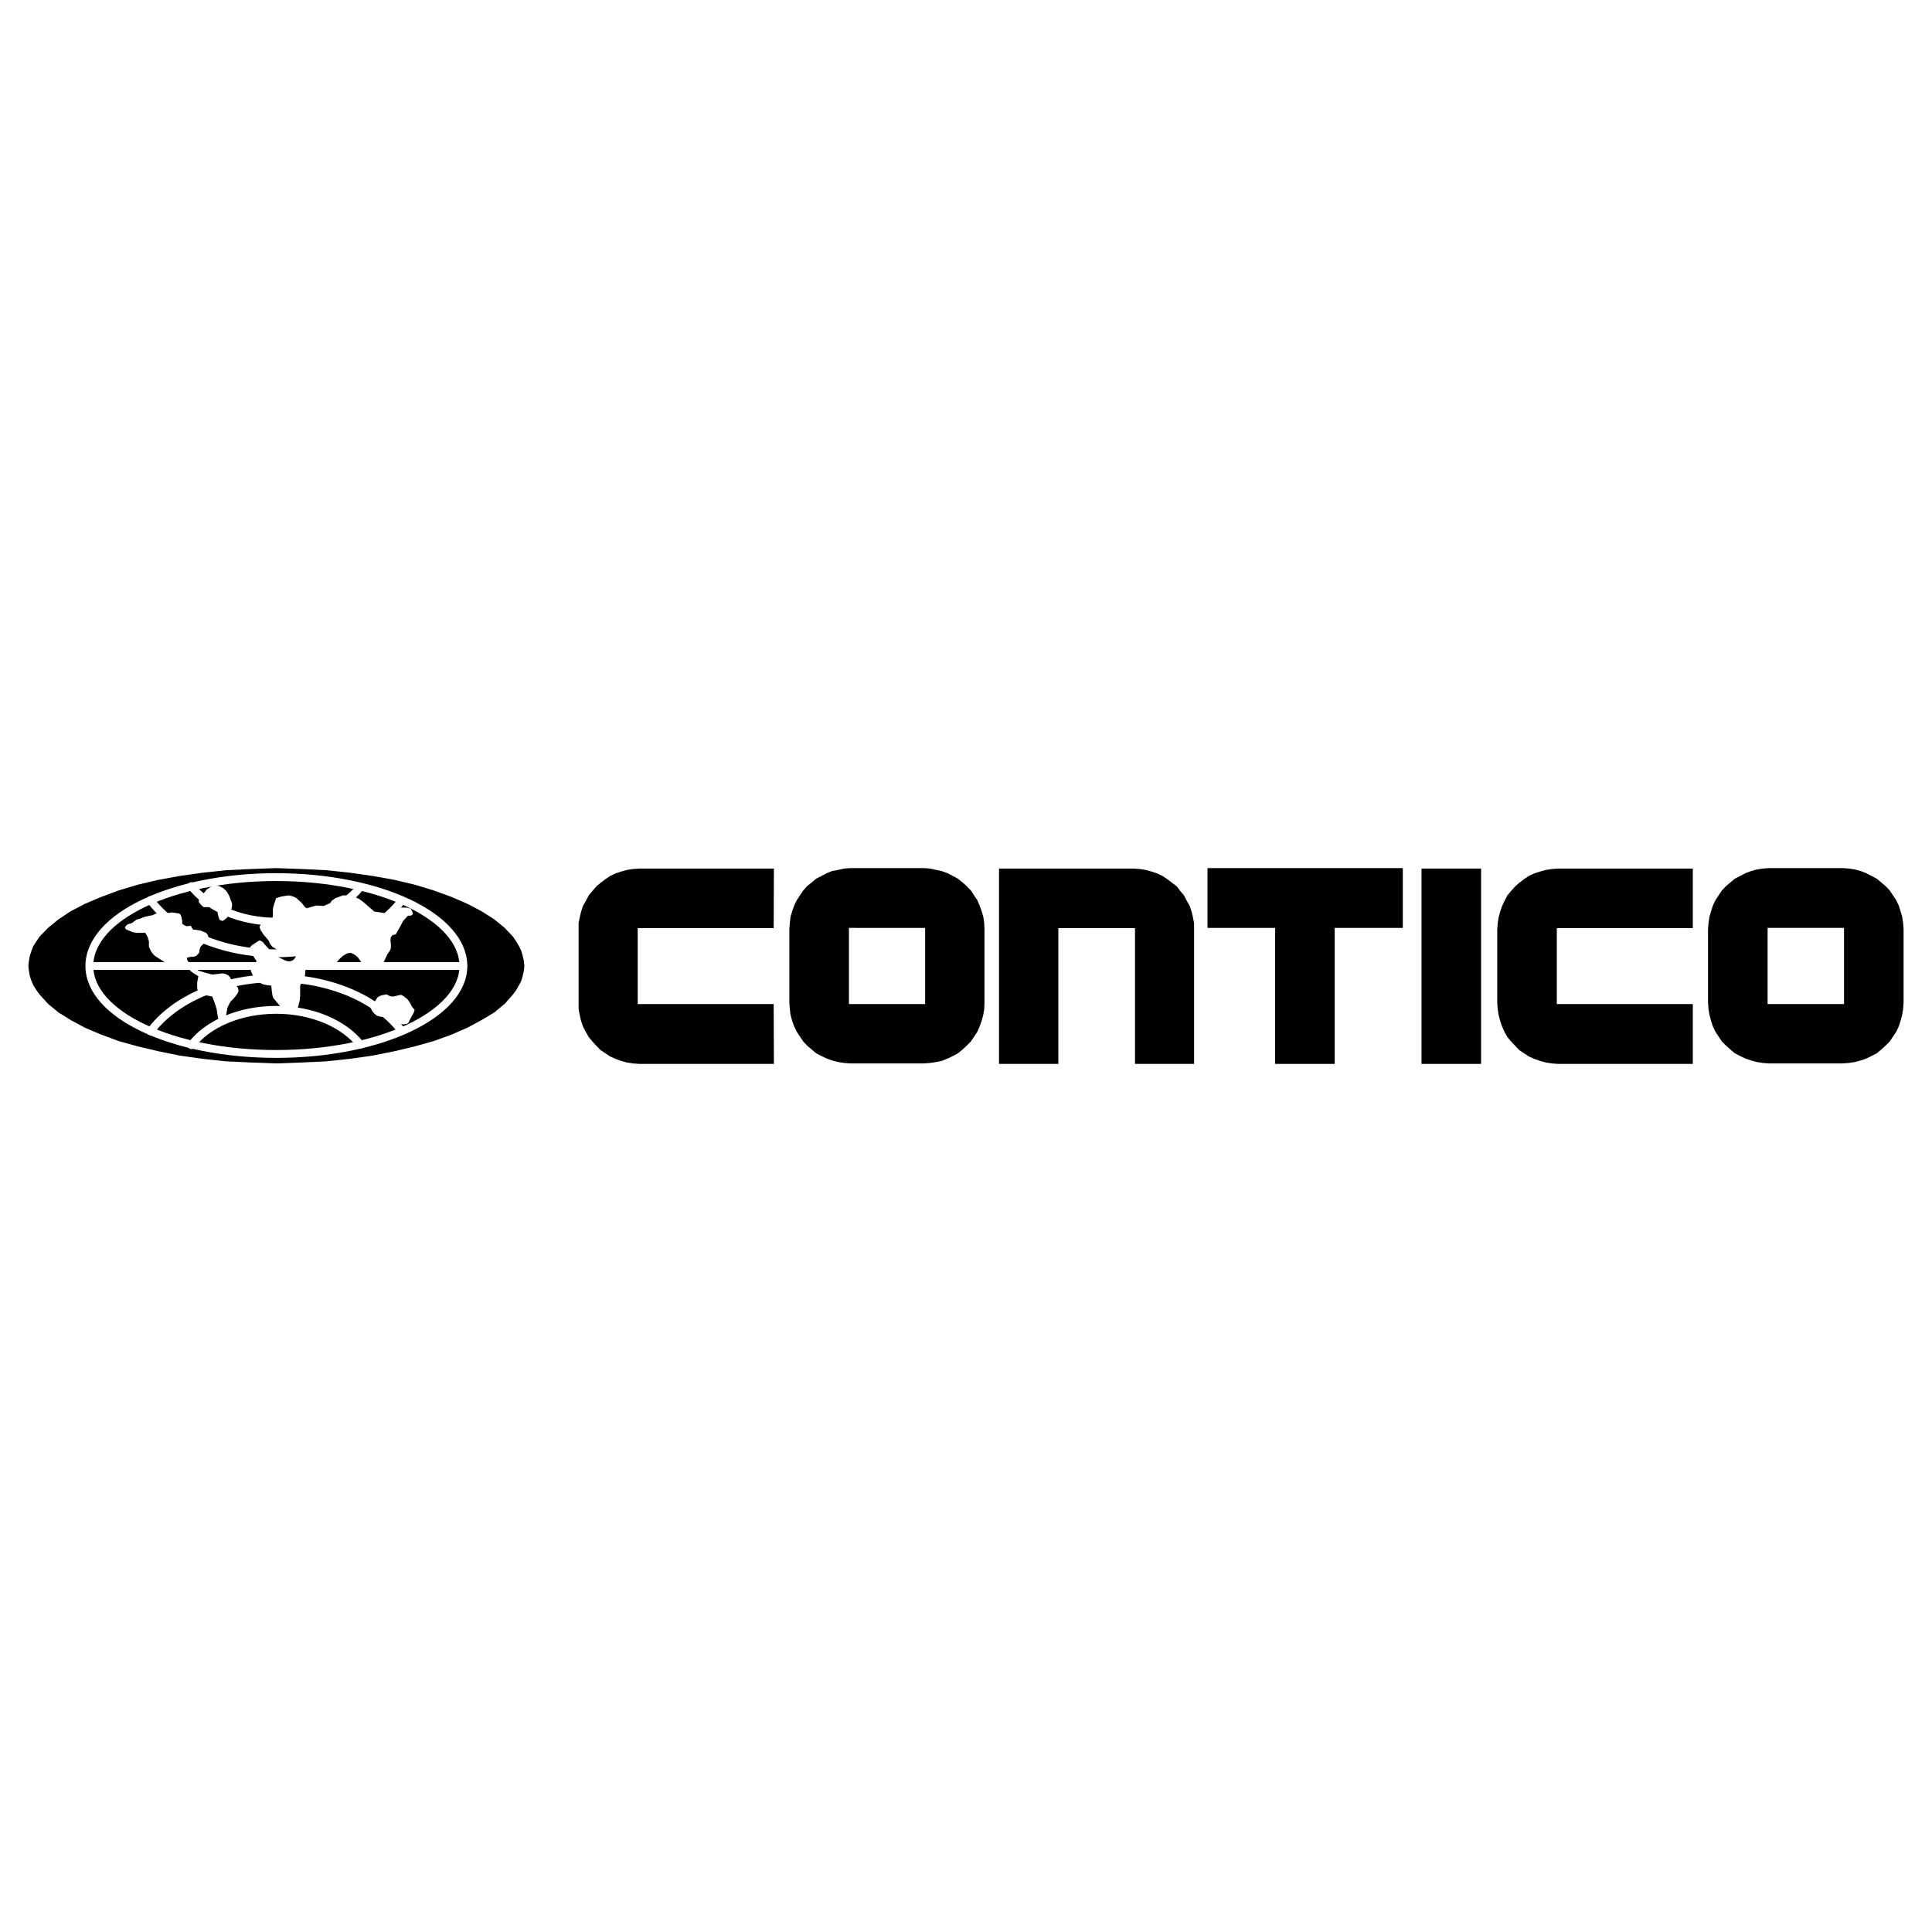
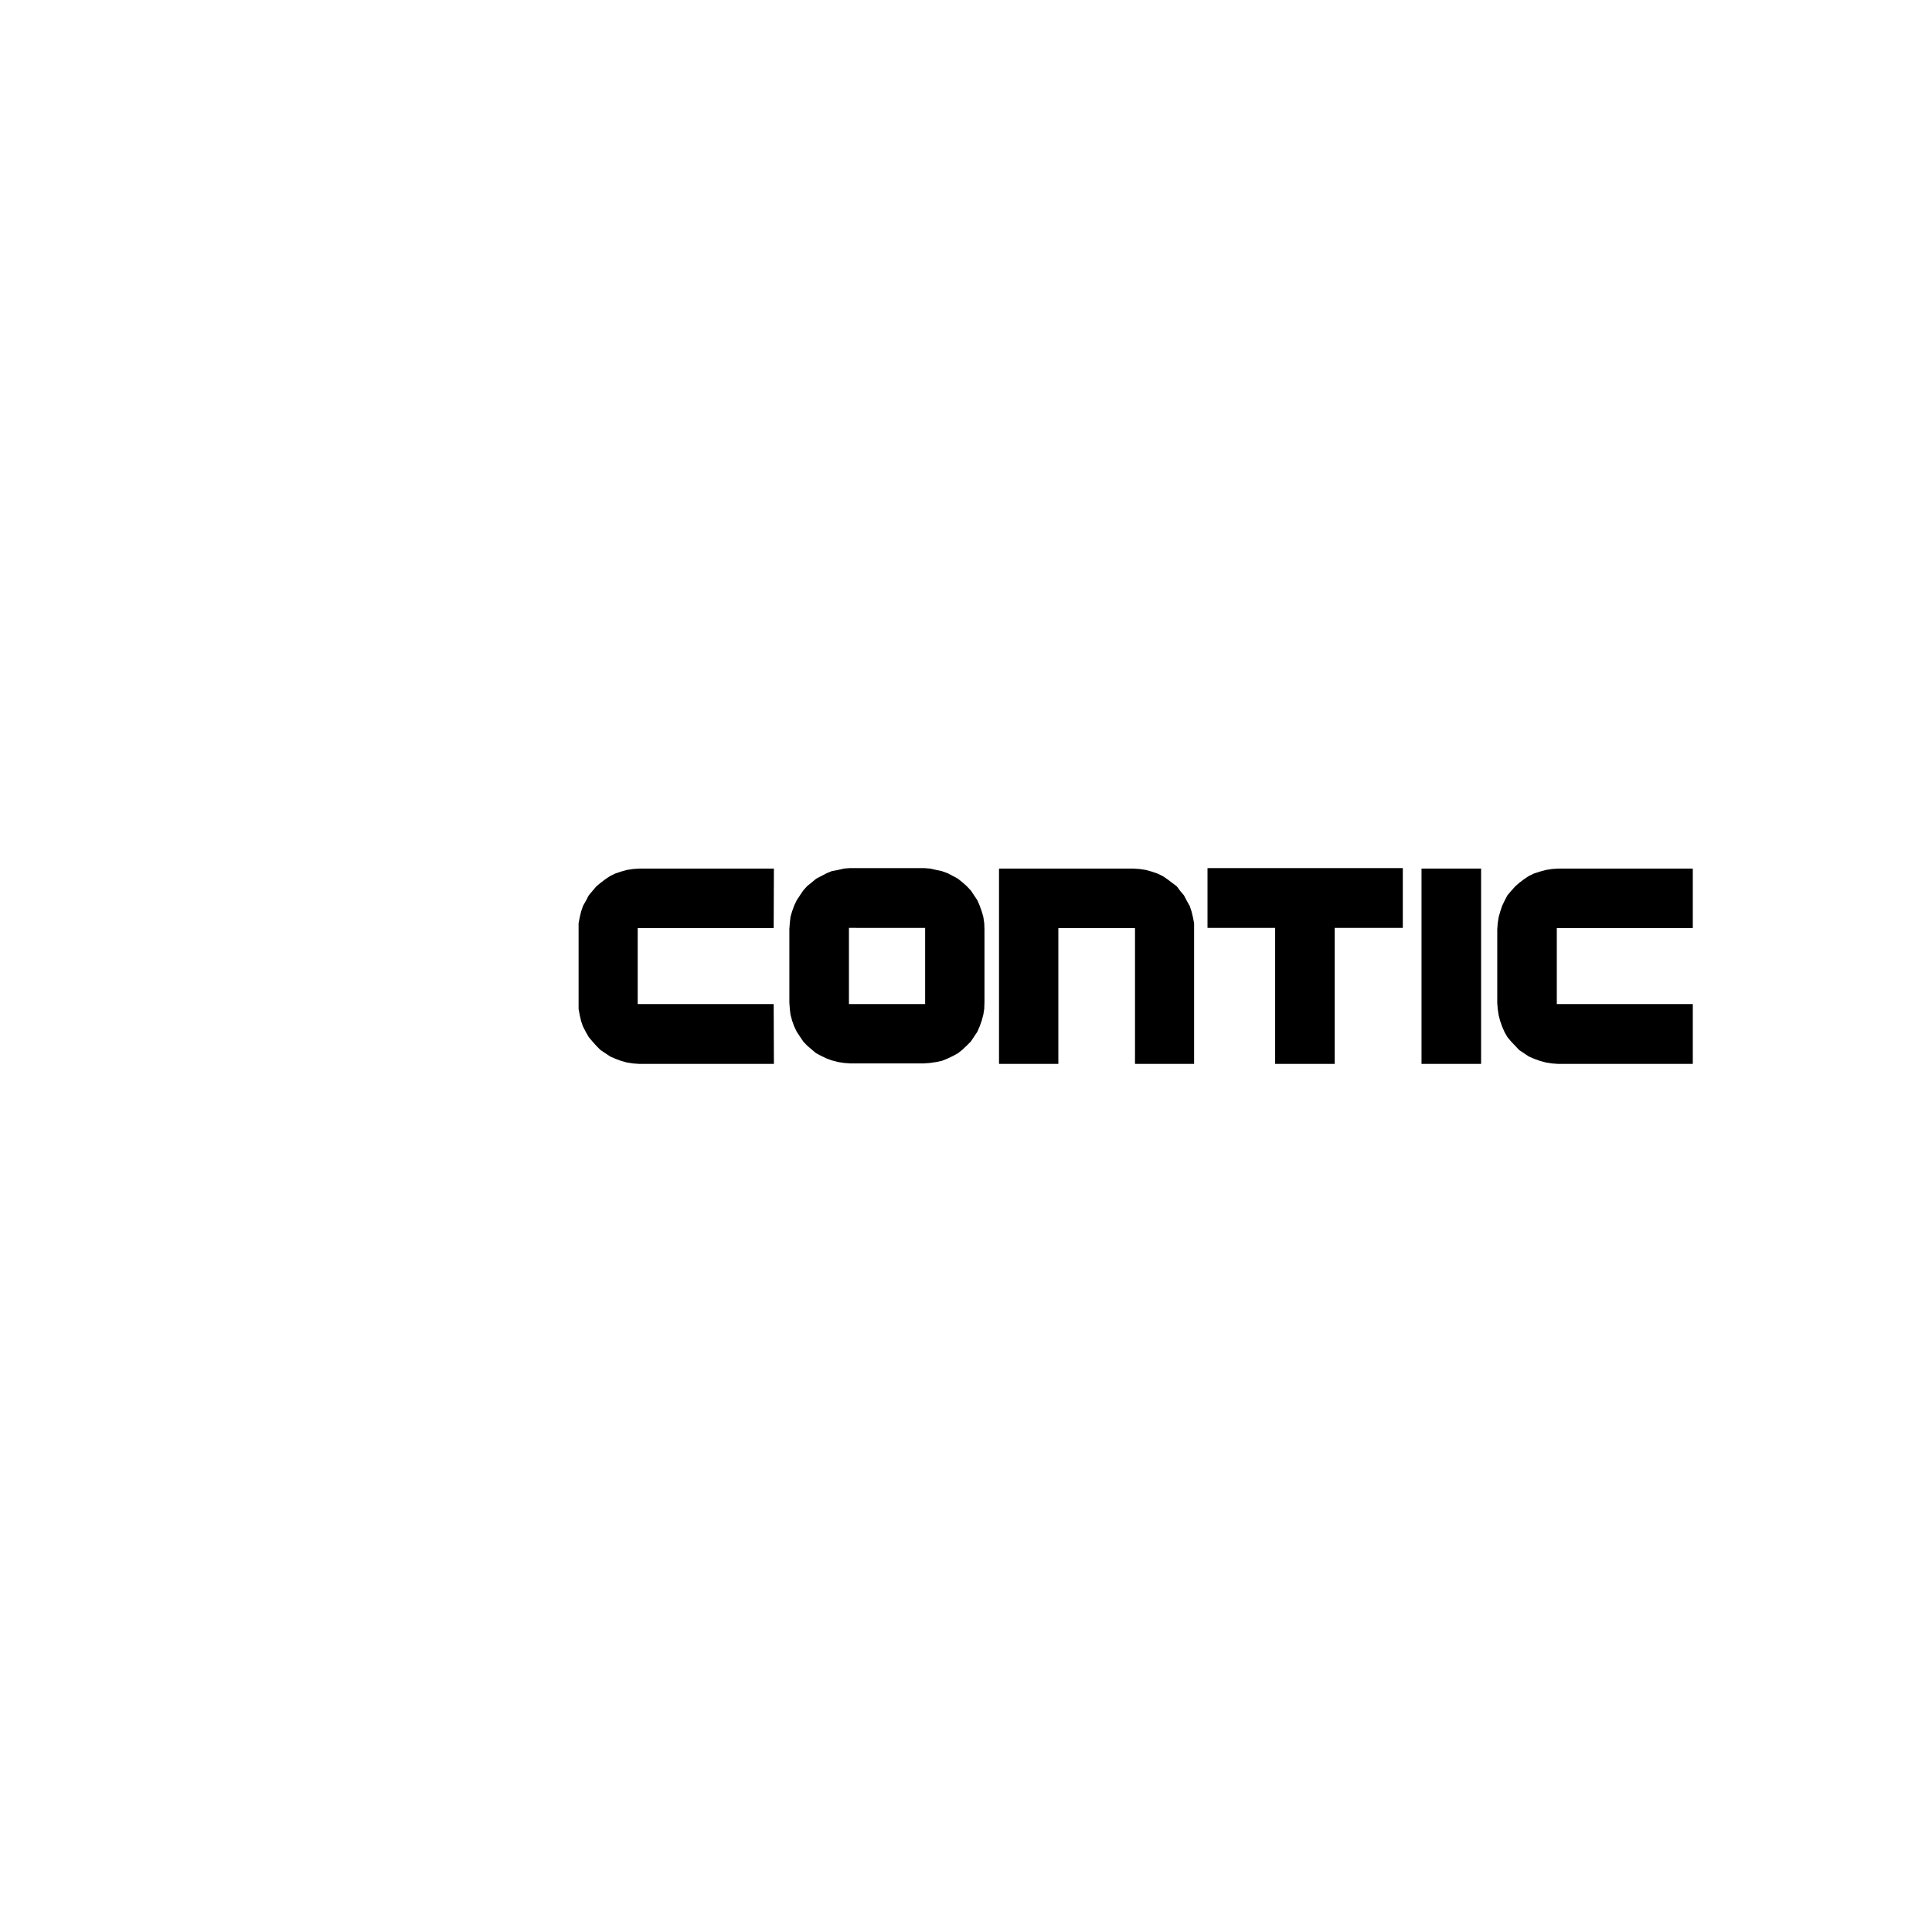
<svg xmlns="http://www.w3.org/2000/svg" version="1.0" id="Layer_1" x="0px" y="0px" width="192.756px" height="192.756px" viewBox="0 0 192.756 192.756" enable-background="new 0 0 192.756 192.756" xml:space="preserve">
  <g>
    <polygon fill-rule="evenodd" clip-rule="evenodd" fill="#FFFFFF" points="0,0 192.756,0 192.756,192.756 0,192.756 0,0  " />
    <polygon fill-rule="evenodd" clip-rule="evenodd" points="168.891,106.145 155.462,106.145 154.816,106.099 154.241,106.006    153.642,105.845 153.066,105.638 152.536,105.407 152.053,105.085 151.568,104.763 151.178,104.348 150.763,103.91    150.395,103.472 150.117,102.988 149.864,102.413 149.68,101.883 149.519,101.284 149.427,100.662 149.381,100.063 149.381,92.738    149.427,92.116 149.519,91.518 149.68,90.941 149.864,90.389 150.117,89.859 150.395,89.329 150.763,88.892 151.178,88.431    151.568,88.085 152.053,87.717 152.536,87.395 153.066,87.141 153.642,86.957 154.241,86.795 154.816,86.703 155.462,86.657    168.891,86.657 168.891,92.6 155.323,92.6 155.323,100.179 168.891,100.179 168.891,106.145 168.891,106.145  " />
    <polygon fill-rule="evenodd" clip-rule="evenodd" points="147.769,106.145 147.769,86.657 141.825,86.657 141.825,106.145    147.769,106.145 147.769,106.145  " />
    <path fill-rule="evenodd" clip-rule="evenodd" d="M98.197,92.093l-0.092-0.622l-0.161-0.553l-0.207-0.576l-0.23-0.53l-0.323-0.484   l-0.323-0.484l-0.414-0.438l-0.415-0.369l-0.46-0.368l-0.507-0.276l-0.53-0.276l-0.576-0.208l-0.553-0.115l-0.622-0.138   l-0.599-0.046H88.5h-3.686l-0.599,0.046l-0.599,0.138l-0.622,0.115l-0.507,0.208l-0.53,0.276l-0.53,0.276l-0.438,0.368l-0.46,0.369   l-0.392,0.438l-0.322,0.484l-0.323,0.484l-0.253,0.53l-0.208,0.576l-0.162,0.553l-0.069,0.622l-0.046,0.599v7.324l0.046,0.646   l0.069,0.576l0.162,0.599l0.208,0.576l0.253,0.529l0.323,0.484l0.322,0.483l0.392,0.414l0.46,0.392l0.438,0.369l0.53,0.276   l0.53,0.253l0.507,0.185l0.622,0.161l0.599,0.093l0.599,0.046H88.5h3.686l0.599-0.046l0.622-0.093l0.553-0.115l0.576-0.23   l0.53-0.253l0.507-0.276l0.46-0.369l0.415-0.392l0.414-0.414l0.323-0.483l0.323-0.484l0.23-0.529l0.207-0.576l0.161-0.599   l0.092-0.576l0.023-0.646v-7.324L98.197,92.093L98.197,92.093L98.197,92.093z M92.301,100.179H88.5h-3.801v-7.602H88.5h3.801   V100.179L92.301,100.179L92.301,100.179z" />
    <polygon fill-rule="evenodd" clip-rule="evenodd" points="77.213,106.145 63.784,106.145 63.139,106.099 62.54,106.006    61.964,105.845 61.412,105.638 60.882,105.407 60.398,105.085 59.914,104.763 59.5,104.348 59.108,103.91 58.739,103.472    58.463,102.988 58.164,102.413 57.979,101.883 57.841,101.284 57.726,100.662 57.726,100.063 57.726,92.738 57.726,92.116    57.841,91.518 57.979,90.941 58.164,90.389 58.463,89.859 58.739,89.329 59.108,88.892 59.5,88.431 59.914,88.085 60.398,87.717    60.882,87.395 61.412,87.141 61.964,86.957 62.54,86.795 63.139,86.703 63.784,86.657 77.213,86.657 77.19,92.6 63.623,92.6    63.623,100.179 77.19,100.179 77.213,106.145 77.213,106.145  " />
    <polygon fill-rule="evenodd" clip-rule="evenodd" points="99.672,86.657 113.078,86.657 113.723,86.703 114.322,86.795    114.897,86.957 115.45,87.141 115.98,87.395 116.464,87.717 116.948,88.085 117.409,88.431 117.754,88.892 118.122,89.329    118.399,89.859 118.698,90.389 118.883,90.941 119.021,91.518 119.136,92.116 119.136,92.738 119.136,106.145 113.239,106.145    113.239,92.6 105.592,92.6 105.592,106.145 99.672,106.145 99.672,86.657 99.672,86.657  " />
-     <path fill-rule="evenodd" clip-rule="evenodd" d="M189.875,92.093l-0.092-0.622l-0.161-0.553l-0.185-0.576l-0.253-0.53   l-0.322-0.484l-0.323-0.484l-0.414-0.438l-0.438-0.369l-0.438-0.368l-0.529-0.276l-0.529-0.276l-0.53-0.208l-0.599-0.162   l-0.6-0.092l-0.622-0.046h-3.686h-3.662l-0.622,0.046l-0.599,0.092l-0.576,0.162l-0.553,0.208l-0.529,0.276l-0.53,0.276   l-0.438,0.368l-0.438,0.369l-0.415,0.438l-0.322,0.484l-0.322,0.484l-0.254,0.53l-0.184,0.576l-0.162,0.553l-0.092,0.622   l-0.046,0.599v7.324l0.046,0.646l0.092,0.576l0.162,0.599l0.184,0.576l0.254,0.529l0.322,0.484l0.322,0.483l0.415,0.414   l0.438,0.392l0.438,0.369l0.53,0.276l0.529,0.253l0.553,0.185l0.576,0.161l0.599,0.093l0.622,0.046h3.662h3.686l0.622-0.046   l0.6-0.093l0.599-0.161l0.53-0.185l0.529-0.253l0.529-0.276l0.438-0.369l0.438-0.392l0.414-0.414l0.323-0.483l0.322-0.484   l0.253-0.529l0.185-0.576l0.161-0.599l0.092-0.576l0.046-0.646v-7.324L189.875,92.093L189.875,92.093L189.875,92.093z    M183.979,100.179h-3.824h-3.8v-7.602h3.8h3.824V100.179L183.979,100.179L183.979,100.179z" />
    <polygon fill-rule="evenodd" clip-rule="evenodd" points="120.473,92.577 127.222,92.577 127.222,106.145 133.164,106.145    133.164,92.577 139.959,92.577 139.959,86.611 120.473,86.611 120.473,92.577 120.473,92.577  " />
-     <polygon fill-rule="evenodd" clip-rule="evenodd" points="27.551,86.611 25.04,86.703 22.575,86.818 20.203,87.072 17.922,87.395    15.78,87.786 13.73,88.27 11.818,88.845 10.09,89.491 8.455,90.181 7.05,90.918 5.829,91.725 4.792,92.577 3.94,93.452    3.618,93.936 3.318,94.397 3.134,94.88 2.973,95.364 2.881,95.894 2.834,96.377 2.881,96.838 2.973,97.368 3.134,97.852    3.318,98.289 3.618,98.773 3.94,99.211 4.792,100.155 5.829,101.008 7.05,101.768 8.455,102.527 10.09,103.219 11.818,103.864    13.73,104.394 15.78,104.878 17.922,105.315 20.203,105.638 22.575,105.891 25.04,106.006 27.551,106.099 30.107,106.006    32.526,105.891 34.922,105.638 37.179,105.315 39.368,104.878 41.395,104.394 43.283,103.864 45.057,103.219 46.646,102.527    48.051,101.768 49.318,101.008 50.355,100.155 51.185,99.211 51.507,98.773 51.783,98.289 52.014,97.852 52.151,97.368    52.267,96.838 52.313,96.377 52.267,95.894 52.151,95.364 52.014,94.88 51.783,94.397 51.507,93.936 51.185,93.452 50.355,92.577    49.318,91.725 48.051,90.918 46.646,90.181 45.057,89.491 43.283,88.845 41.395,88.27 39.368,87.786 37.179,87.395 34.922,87.072    32.526,86.818 30.107,86.703 27.551,86.611 27.551,86.611  " />
    <path fill="none" stroke="#FFFFFF" stroke-width="0.783" stroke-linecap="round" stroke-linejoin="round" stroke-miterlimit="2.613" d="   M27.551,87.509c-10.319,0-18.635,3.962-18.635,8.868c0,4.861,8.315,8.776,18.635,8.776s18.681-3.915,18.681-8.776   C46.231,91.471,37.87,87.509,27.551,87.509" />
-     <line fill="none" stroke="#FFFFFF" stroke-width="2.448" stroke-miterlimit="2.613" x1="27.551" y1="87.509" x2="27.551" y2="87.509" />
    <path fill="none" stroke="#FFFFFF" stroke-width="0.783" stroke-linecap="round" stroke-linejoin="round" stroke-miterlimit="2.613" d="   M8.962,96.377h37.247 M35.958,104.232c-1.612-2.073-4.769-3.479-8.408-3.479c-3.64,0-6.841,1.405-8.454,3.524 M40.012,102.781   c-2.396-3.109-7.071-5.183-12.461-5.183c-5.459,0-10.181,2.142-12.531,5.298 M35.958,88.477c-1.612,2.073-4.769,3.478-8.408,3.478   c-3.64,0-6.841-1.451-8.454-3.547 M40.012,89.928c-2.396,3.087-7.071,5.183-12.461,5.183c-5.459,0-10.181-2.143-12.531-5.298" />
    <polygon fill-rule="evenodd" clip-rule="evenodd" fill="#FFFFFF" points="21.377,88.27 20.963,88.523 20.641,88.73 20.479,88.938    20.318,89.122 20.042,89.444 19.834,89.813 19.834,89.974 19.903,90.089 20.111,90.343 20.318,90.504 20.755,90.504 21.654,90.389    21.7,90.665 21.723,91.195 21.884,91.725 22.045,91.84 22.207,91.886 22.414,91.748 22.621,91.586 22.99,91.034 23.151,90.435    23.151,90.135 23.059,89.905 22.897,89.444 22.667,89.007 22.46,88.776 22.207,88.569 21.861,88.408 21.377,88.27 21.377,88.27     " />
    <polygon fill-rule="evenodd" clip-rule="evenodd" fill="#FFFFFF" points="17.899,91.149 17.485,91.08 17.162,91.034 16.678,91.103    16.31,91.149 15.918,91.103 15.711,91.103 15.458,91.195 15.228,91.31 14.974,91.356 14.444,91.471 13.892,91.679 13.638,91.748    13.408,91.909 13.154,92.093 12.947,92.163 12.763,92.208 12.555,92.37 12.463,92.531 12.509,92.646 12.602,92.738 13.269,93.015    13.592,93.061 13.799,93.061 14.26,93.061 14.49,93.061 14.744,93.499 14.858,93.936 14.858,94.466 15.089,94.95 15.342,95.272    15.55,95.433 15.872,95.641 16.31,95.917 16.793,96.24 17.047,96.332 17.231,96.377 18.222,96.424 18.613,96.516 18.775,96.585    18.867,96.7 19.051,96.907 19.396,97.16 19.788,97.392 19.673,98.036 19.673,98.566 19.719,98.819 19.788,98.935 20.111,99.142    20.548,99.303 21.17,99.418 21.377,99.948 21.608,100.64 21.723,101.399 21.884,102.044 21.977,102.044 22.207,101.976    22.345,101.883 22.46,101.722 22.529,101.515 22.575,101.191 22.69,100.547 22.897,100.109 23.059,99.856 23.151,99.787    23.52,99.372 23.75,99.026 23.796,98.819 23.75,98.566 23.267,97.967 22.99,97.599 22.944,97.529 22.99,97.529 22.783,97.322    22.529,97.184 22.207,97.115 21.608,97.184 21.17,97.23 20.387,97.022 19.788,96.838 19.258,96.377 18.982,96.125 18.729,95.894    18.659,95.687 18.659,95.571 18.729,95.525 18.936,95.479 19.419,95.433 19.581,95.364 19.742,95.203 19.88,95.042 19.903,94.834    19.949,94.581 20.064,94.397 20.271,94.189 20.848,93.775 20.802,93.499 20.709,93.245 20.548,93.061 20.042,92.854 19.512,92.761    19.258,92.738 19.143,92.577 19.051,92.37 18.176,92.439 18.176,91.84 18.083,91.425 18.015,91.264 17.899,91.149 17.899,91.149     " />
    <polygon fill-rule="evenodd" clip-rule="evenodd" fill="#FFFFFF" points="28.818,89.329 28.518,89.375 28.081,89.444    27.551,89.605 27.344,90.228 27.228,90.665 27.228,91.034 27.228,91.356 27.159,91.725 27.021,92.001 26.906,92.093 26.791,92.093    26.514,92.047 26.215,92.116 25.984,92.277 25.892,92.485 26.007,92.808 26.33,93.291 26.791,93.821 26.952,94.189 27.182,94.466    27.597,94.719 28.242,94.904 28.887,95.042 29.417,95.111 29.624,95.157 29.486,95.479 29.324,95.733 29.14,95.848 28.887,95.917    28.656,95.894 28.403,95.802 27.827,95.525 27.321,95.111 26.86,94.719 26.376,94.189 26.261,94.028 26.1,93.913 25.892,93.821    25.731,93.913 25.132,94.305 25.017,94.42 24.925,94.581 24.879,94.742 24.971,94.95 25.616,95.917 25.501,96.009 25.247,96.217    25.04,96.516 25.017,96.7 25.04,96.907 25.247,97.368 25.616,97.852 25.892,98.036 26.215,98.197 26.629,98.289 27.067,98.336    27.113,98.843 27.182,99.303 27.274,99.579 27.988,100.432 28.173,100.593 28.656,100.869 28.933,100.962 29.209,100.962    29.486,100.8 29.739,100.478 29.808,100.179 29.9,99.833 29.946,99.372 29.946,98.889 29.946,98.336 30.177,97.921 30.338,97.645    30.43,97.322 30.5,96.539 30.5,96.17 30.96,96.17 31.352,96.24 31.766,96.377 32.25,96.47 32.803,96.516 33.263,96.516    33.425,96.424 33.471,96.377 33.494,96.17 33.586,96.009 33.862,95.687 34.185,95.387 34.438,95.226 34.668,95.111 34.991,95.065    35.313,95.203 35.682,95.479 36.05,96.009 36.212,96.17 36.419,96.286 37.064,96.47 37.709,96.516 37.939,96.47 38.101,96.377    38.469,95.594 38.676,95.157 38.884,94.88 38.999,94.581 38.999,94.189 38.953,93.775 38.999,93.499 39.16,93.291 39.482,93.222    39.852,92.577 40.22,91.886 40.704,91.356 40.98,91.356 41.141,91.264 41.187,91.195 41.187,91.103 41.095,90.873 40.98,90.665    40.772,90.596 40.542,90.55 39.966,90.55 39.736,90.619 39.575,90.757 39.414,90.918 39.16,91.08 38.884,91.149 38.676,91.149    37.34,90.941 37.018,90.665 36.281,90.02 35.843,89.698 35.313,89.444 34.761,89.329 34.231,89.329 33.471,89.605 33.102,89.859    32.964,90.066 32.964,90.089 32.296,90.389 31.559,90.343 30.591,90.619 30.43,90.504 30.107,90.089 29.854,89.859 29.578,89.605    29.255,89.444 28.818,89.329 28.818,89.329  " />
-     <polygon fill-rule="evenodd" clip-rule="evenodd" fill="#FFFFFF" points="40.243,99.372 40.012,99.257 39.759,99.303    39.275,99.418 39.045,99.418 38.838,99.35 38.676,99.257 38.515,99.211 38.101,99.303 37.87,99.372 37.663,99.51 37.271,100.109    36.972,100.547 37.133,100.869 37.34,101.123 37.594,101.33 37.985,101.445 38.562,101.445 39.206,101.399 39.736,102.09    39.852,102.136 40.22,102.205 40.588,102.159 40.75,102.044 40.818,101.883 41.026,101.491 41.233,101.123 41.349,100.846    41.349,100.708 41.256,100.64 41.072,100.386 40.911,100.063 40.657,99.694 40.243,99.372 40.243,99.372  " />
  </g>
</svg>